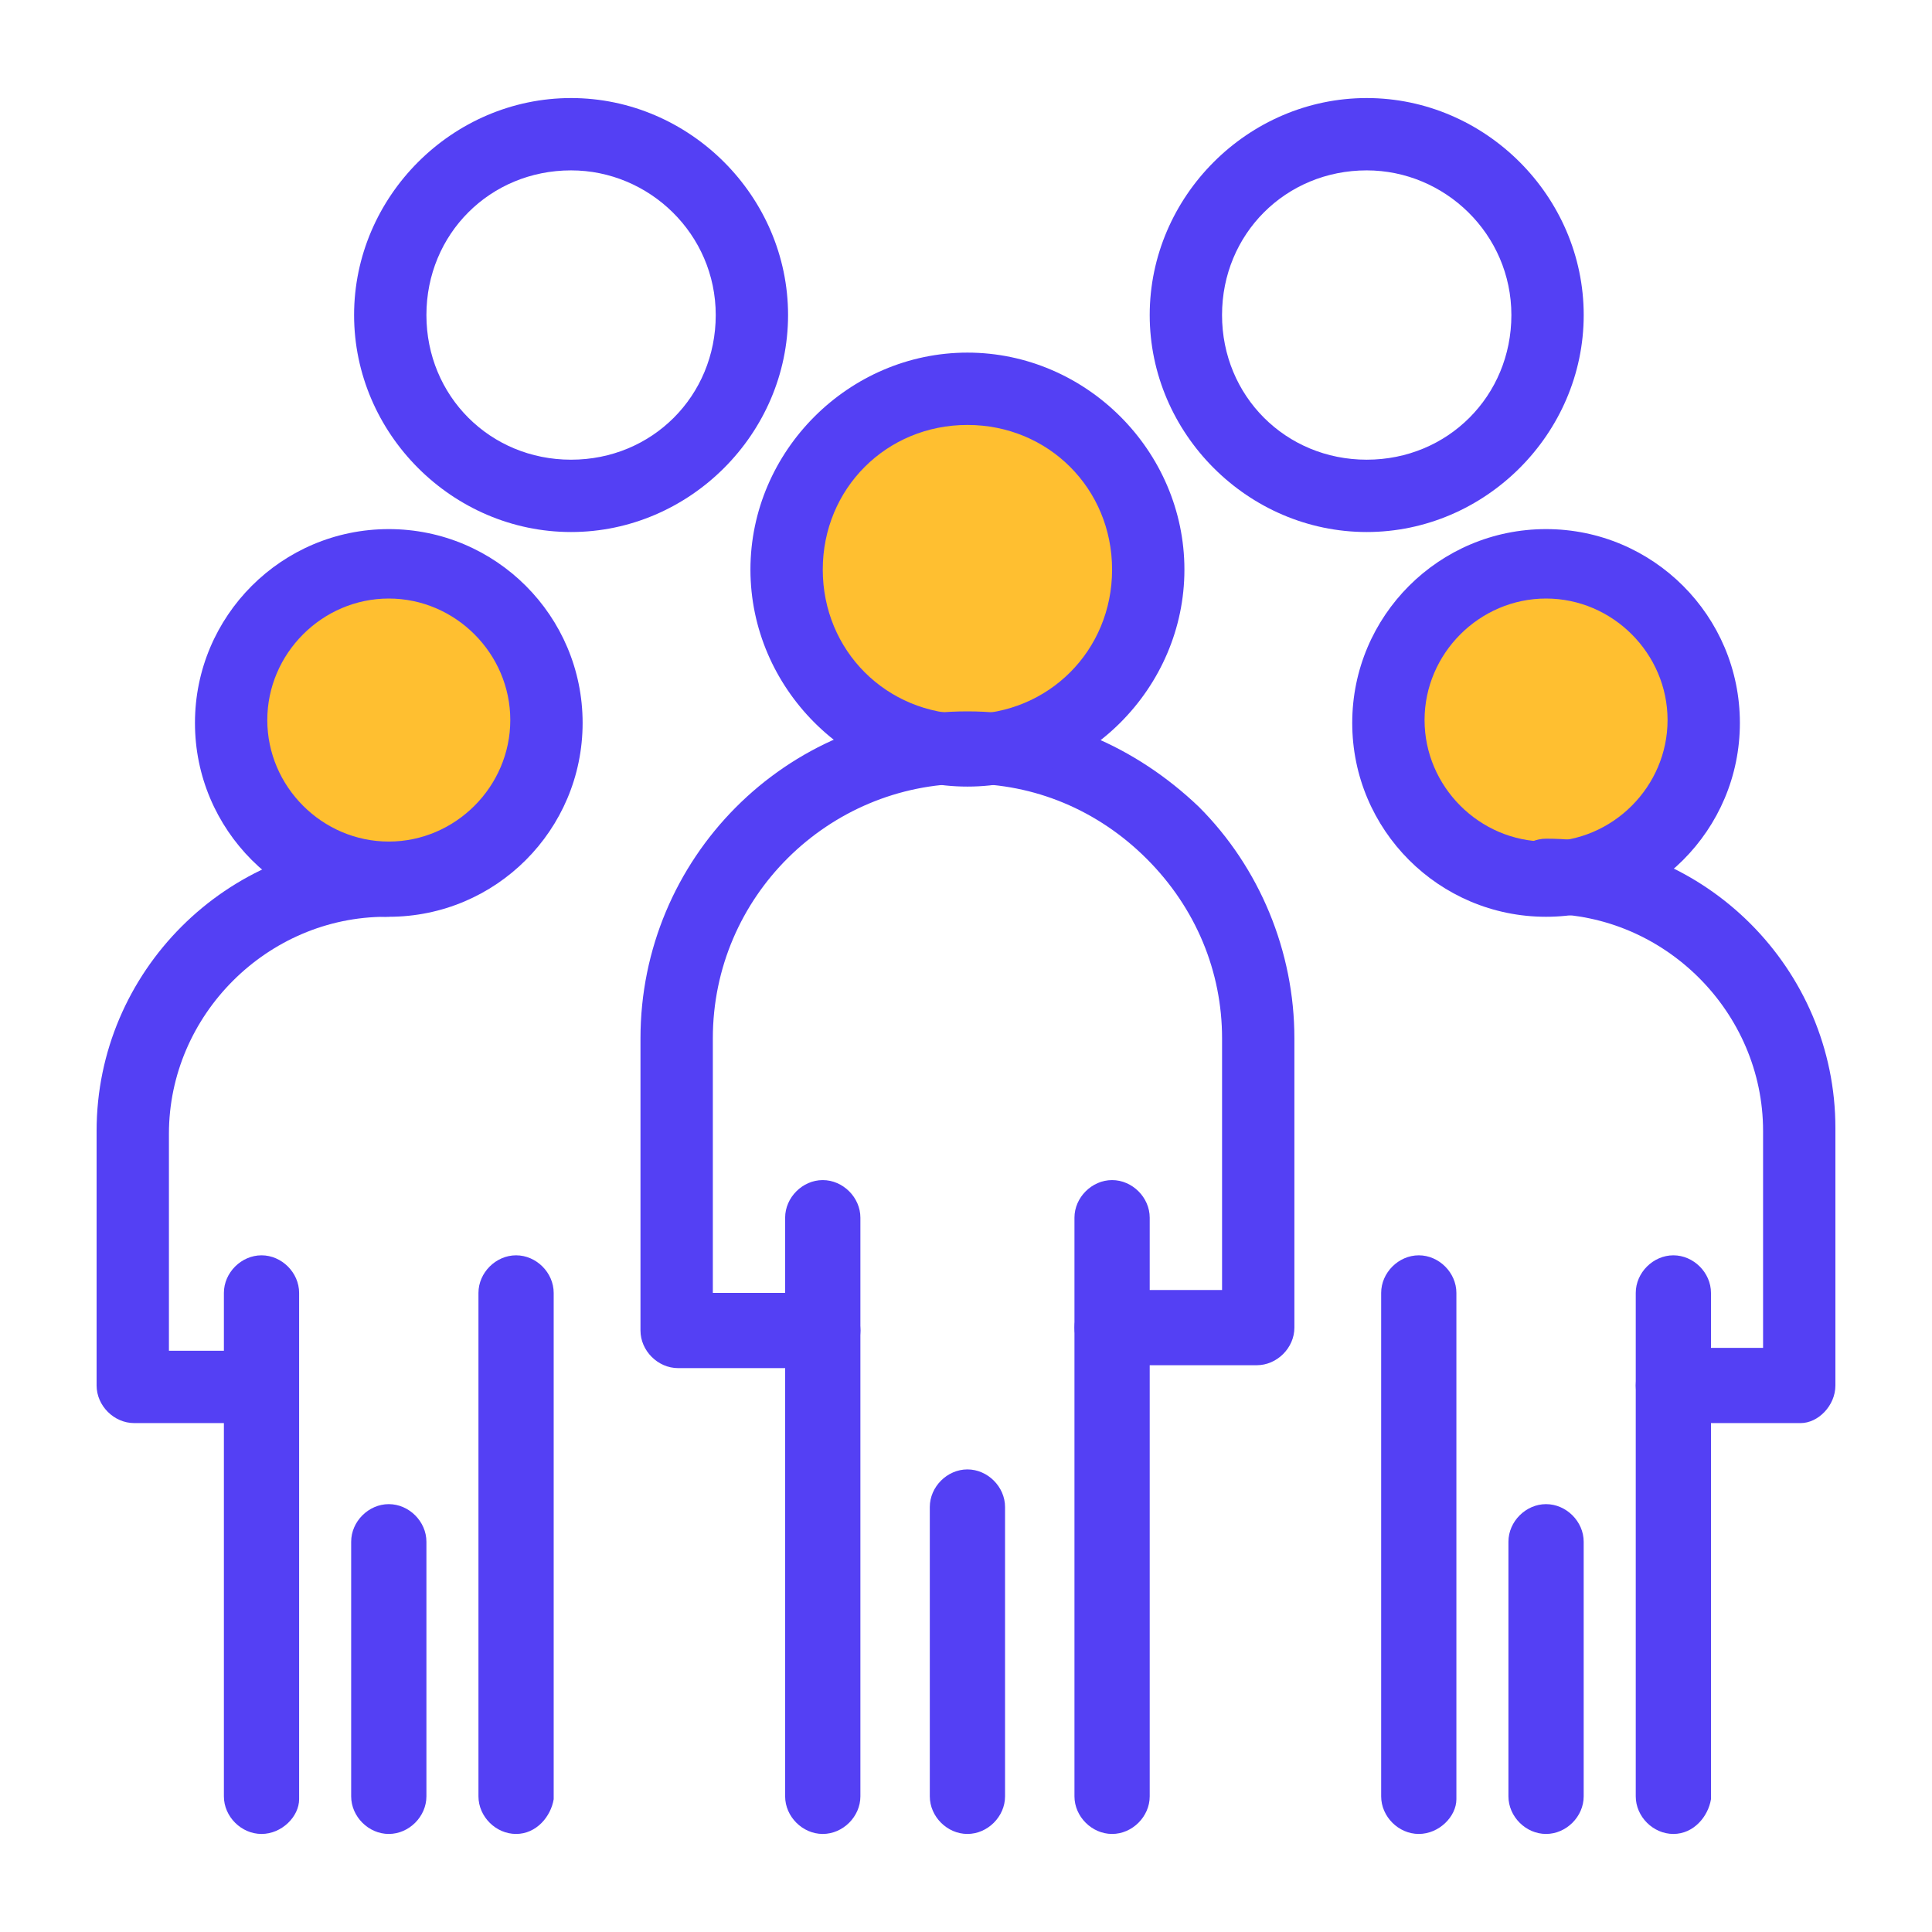
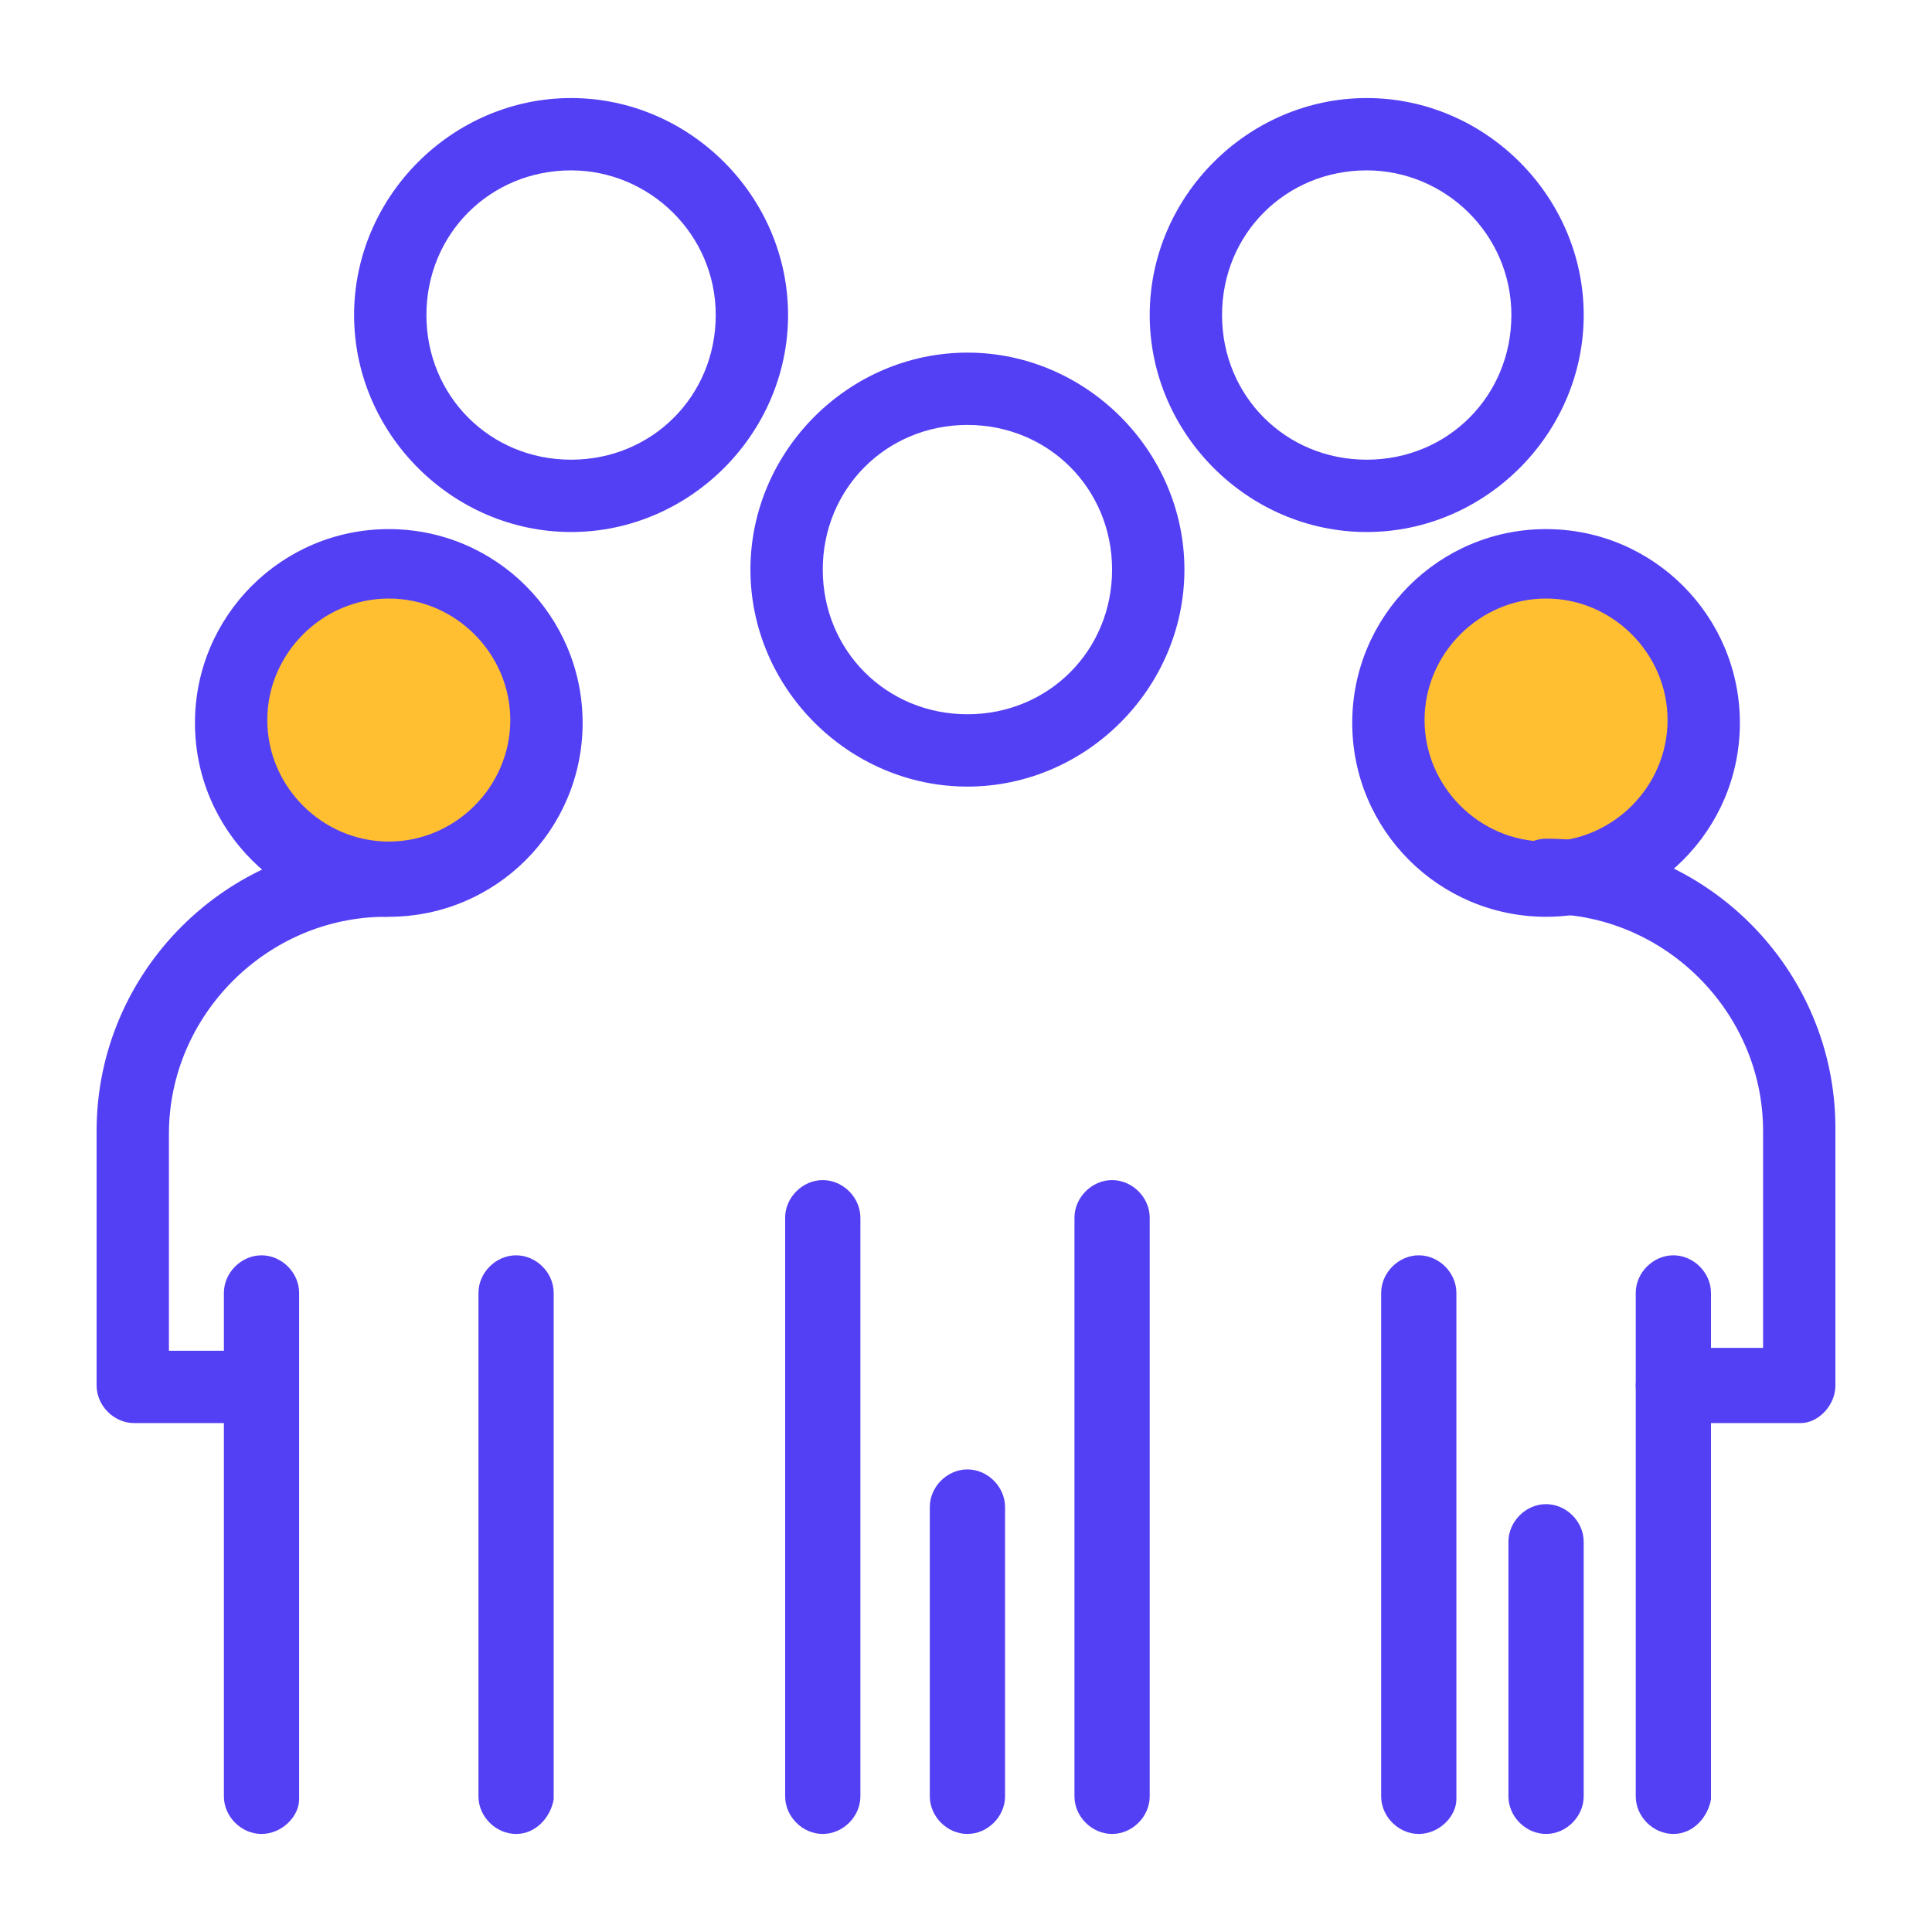
<svg xmlns="http://www.w3.org/2000/svg" width="80" height="80" viewBox="0 0 80 80" fill="none">
  <path d="M64.019 36.526C67.658 36.526 70.608 33.576 70.608 29.937C70.608 26.298 67.658 23.348 64.019 23.348C60.38 23.348 57.43 26.298 57.43 29.937C57.43 33.576 60.38 36.526 64.019 36.526Z" fill="#FFBF30" />
-   <path d="M40.058 16.04C44.251 16.04 47.607 19.394 47.607 23.587C47.607 27.78 44.251 31.135 40.058 31.135C35.865 31.135 32.511 27.78 32.511 23.587C32.632 19.393 35.865 16.04 40.058 16.04Z" fill="#FFBF30" />
  <path d="M16.099 36.526C19.738 36.526 22.688 33.576 22.688 29.937C22.688 26.298 19.738 23.348 16.099 23.348C12.46 23.348 9.51 26.298 9.51 29.937C9.51 33.576 12.46 36.526 16.099 36.526Z" fill="#FFBF30" />
-   <path d="M52.039 56.531H46.049C45.212 56.531 44.492 55.812 44.492 54.974C44.492 54.135 45.212 53.416 46.049 53.416H50.603V42.994C50.603 40.238 49.524 37.603 47.487 35.566C45.45 33.529 42.816 32.451 40.059 32.451C34.309 32.451 29.517 37.123 29.517 42.994V53.536H34.069C34.907 53.536 35.628 54.255 35.628 55.093C35.628 55.932 34.907 56.651 34.069 56.651H28.079C27.241 56.651 26.521 55.932 26.521 55.093V42.994C26.521 35.566 32.511 29.456 40.059 29.456C43.653 29.456 47.009 30.894 49.643 33.41C52.16 35.925 53.598 39.4 53.598 42.994V54.974C53.598 55.813 52.878 56.531 52.039 56.531Z" fill="#5440F4" />
  <path d="M34.068 75.94C33.231 75.94 32.511 75.221 32.511 74.383V50.422C32.511 49.584 33.231 48.865 34.068 48.865C34.907 48.865 35.627 49.584 35.627 50.422V74.383C35.627 75.22 34.907 75.94 34.068 75.94Z" fill="#5440F4" />
  <path d="M46.049 75.94C45.211 75.94 44.491 75.221 44.491 74.383V50.422C44.491 49.584 45.211 48.865 46.049 48.865C46.887 48.865 47.607 49.584 47.607 50.422V74.383C47.607 75.22 46.887 75.94 46.049 75.94Z" fill="#5440F4" />
  <path d="M40.058 75.94C39.221 75.94 38.501 75.221 38.501 74.383V62.403C38.501 61.564 39.221 60.845 40.058 60.845C40.897 60.845 41.617 61.564 41.617 62.403V74.383C41.617 75.22 40.897 75.94 40.058 75.94Z" fill="#5440F4" />
  <path d="M40.059 32.571C35.147 32.571 31.074 28.498 31.074 23.586C31.074 18.674 35.147 14.601 40.059 14.601C44.972 14.601 49.044 18.674 49.044 23.586C49.044 28.498 44.972 32.571 40.059 32.571ZM40.059 17.596C36.705 17.596 34.069 20.232 34.069 23.586C34.069 26.941 36.705 29.576 40.059 29.576C43.415 29.576 46.049 26.941 46.049 23.586C46.049 20.233 43.415 17.596 40.059 17.596Z" fill="#5440F4" />
  <path d="M23.647 22.03C18.734 22.03 14.662 17.957 14.662 13.045C14.662 8.133 18.734 4.06 23.647 4.06C28.559 4.06 32.632 8.133 32.632 13.045C32.632 17.957 28.558 22.03 23.647 22.03ZM23.647 7.055C20.291 7.055 17.657 9.69 17.657 13.045C17.657 16.399 20.291 19.035 23.647 19.035C27.002 19.035 29.637 16.399 29.637 13.045C29.637 9.69 26.881 7.055 23.647 7.055Z" fill="#5440F4" />
  <path d="M56.593 22.03C51.679 22.03 47.607 17.957 47.607 13.045C47.607 8.133 51.679 4.06 56.593 4.06C61.504 4.06 65.578 8.133 65.578 13.045C65.578 17.957 61.503 22.03 56.593 22.03ZM56.593 7.055C53.237 7.055 50.602 9.69 50.602 13.045C50.602 16.399 53.237 19.035 56.593 19.035C59.947 19.035 62.583 16.399 62.583 13.045C62.583 9.69 59.826 7.055 56.593 7.055Z" fill="#5440F4" />
  <path d="M10.829 58.927H5.557C4.719 58.927 4 58.208 4 57.37V46.827C4 40.238 9.391 34.847 15.98 34.847C16.819 34.847 17.538 35.566 17.538 36.405C17.538 37.243 16.819 37.962 15.98 37.962C11.068 37.962 6.995 42.035 6.995 46.947V55.932H10.709C11.547 55.932 12.268 56.651 12.268 57.49C12.385 58.21 11.667 58.927 10.829 58.927Z" fill="#5440F4" />
  <path d="M10.829 75.94C9.99 75.94 9.271 75.221 9.271 74.383V53.537C9.271 52.699 9.99 51.98 10.829 51.98C11.668 51.98 12.386 52.699 12.386 53.537V74.502C12.385 75.22 11.668 75.94 10.829 75.94Z" fill="#5440F4" />
  <path d="M21.37 75.94C20.531 75.94 19.812 75.221 19.812 74.383V53.537C19.812 52.699 20.531 51.98 21.37 51.98C22.209 51.98 22.927 52.699 22.927 53.537V74.502C22.809 75.22 22.21 75.94 21.37 75.94Z" fill="#5440F4" />
-   <path d="M16.098 75.94C15.261 75.94 14.541 75.221 14.541 74.383V63.84C14.541 63.002 15.261 62.283 16.098 62.283C16.937 62.283 17.657 63.002 17.657 63.84V74.383C17.657 75.22 16.937 75.94 16.098 75.94Z" fill="#5440F4" />
  <path d="M16.099 37.962C11.667 37.962 8.073 34.368 8.073 29.935C8.073 25.503 11.667 21.909 16.099 21.909C20.531 21.909 24.125 25.503 24.125 29.935C24.125 34.368 20.531 37.962 16.099 37.962ZM16.099 24.784C13.343 24.784 11.068 27.06 11.068 29.816C11.068 32.571 13.343 34.847 16.099 34.847C18.855 34.847 21.13 32.571 21.13 29.816C21.13 27.061 18.855 24.784 16.099 24.784Z" fill="#5440F4" />
  <path d="M74.563 58.927H69.291C68.453 58.927 67.734 58.209 67.734 57.37C67.734 56.531 68.453 55.813 69.291 55.813H73.005V46.828C73.005 41.916 68.933 37.843 64.02 37.843C63.183 37.843 62.463 37.124 62.463 36.285C62.463 35.447 63.183 34.728 64.02 34.728C70.609 34.728 76 40.119 76 46.708V57.37C75.999 58.21 75.28 58.927 74.563 58.927Z" fill="#5440F4" />
  <path d="M58.749 75.94C57.91 75.94 57.191 75.221 57.191 74.383V53.537C57.191 52.699 57.91 51.98 58.749 51.98C59.587 51.98 60.306 52.699 60.306 53.537V74.502C60.305 75.22 59.587 75.94 58.749 75.94Z" fill="#5440F4" />
  <path d="M69.291 75.94C68.452 75.94 67.733 75.221 67.733 74.383V53.537C67.733 52.699 68.452 51.98 69.291 51.98C70.129 51.98 70.848 52.699 70.848 53.537V74.502C70.73 75.22 70.131 75.94 69.291 75.94Z" fill="#5440F4" />
  <path d="M64.018 75.94C63.181 75.94 62.461 75.221 62.461 74.383V63.84C62.461 63.002 63.181 62.283 64.018 62.283C64.857 62.283 65.577 63.002 65.577 63.84V74.383C65.577 75.22 64.857 75.94 64.018 75.94Z" fill="#5440F4" />
  <path d="M64.019 37.962C59.587 37.962 55.993 34.368 55.993 29.935C55.993 25.503 59.587 21.909 64.019 21.909C68.451 21.909 72.045 25.503 72.045 29.935C72.045 34.368 68.451 37.962 64.019 37.962ZM64.019 24.784C61.263 24.784 58.988 27.06 58.988 29.816C58.988 32.571 61.263 34.847 64.019 34.847C66.775 34.847 69.05 32.571 69.05 29.816C69.05 27.061 66.775 24.784 64.019 24.784Z" fill="#5440F4" />
</svg>